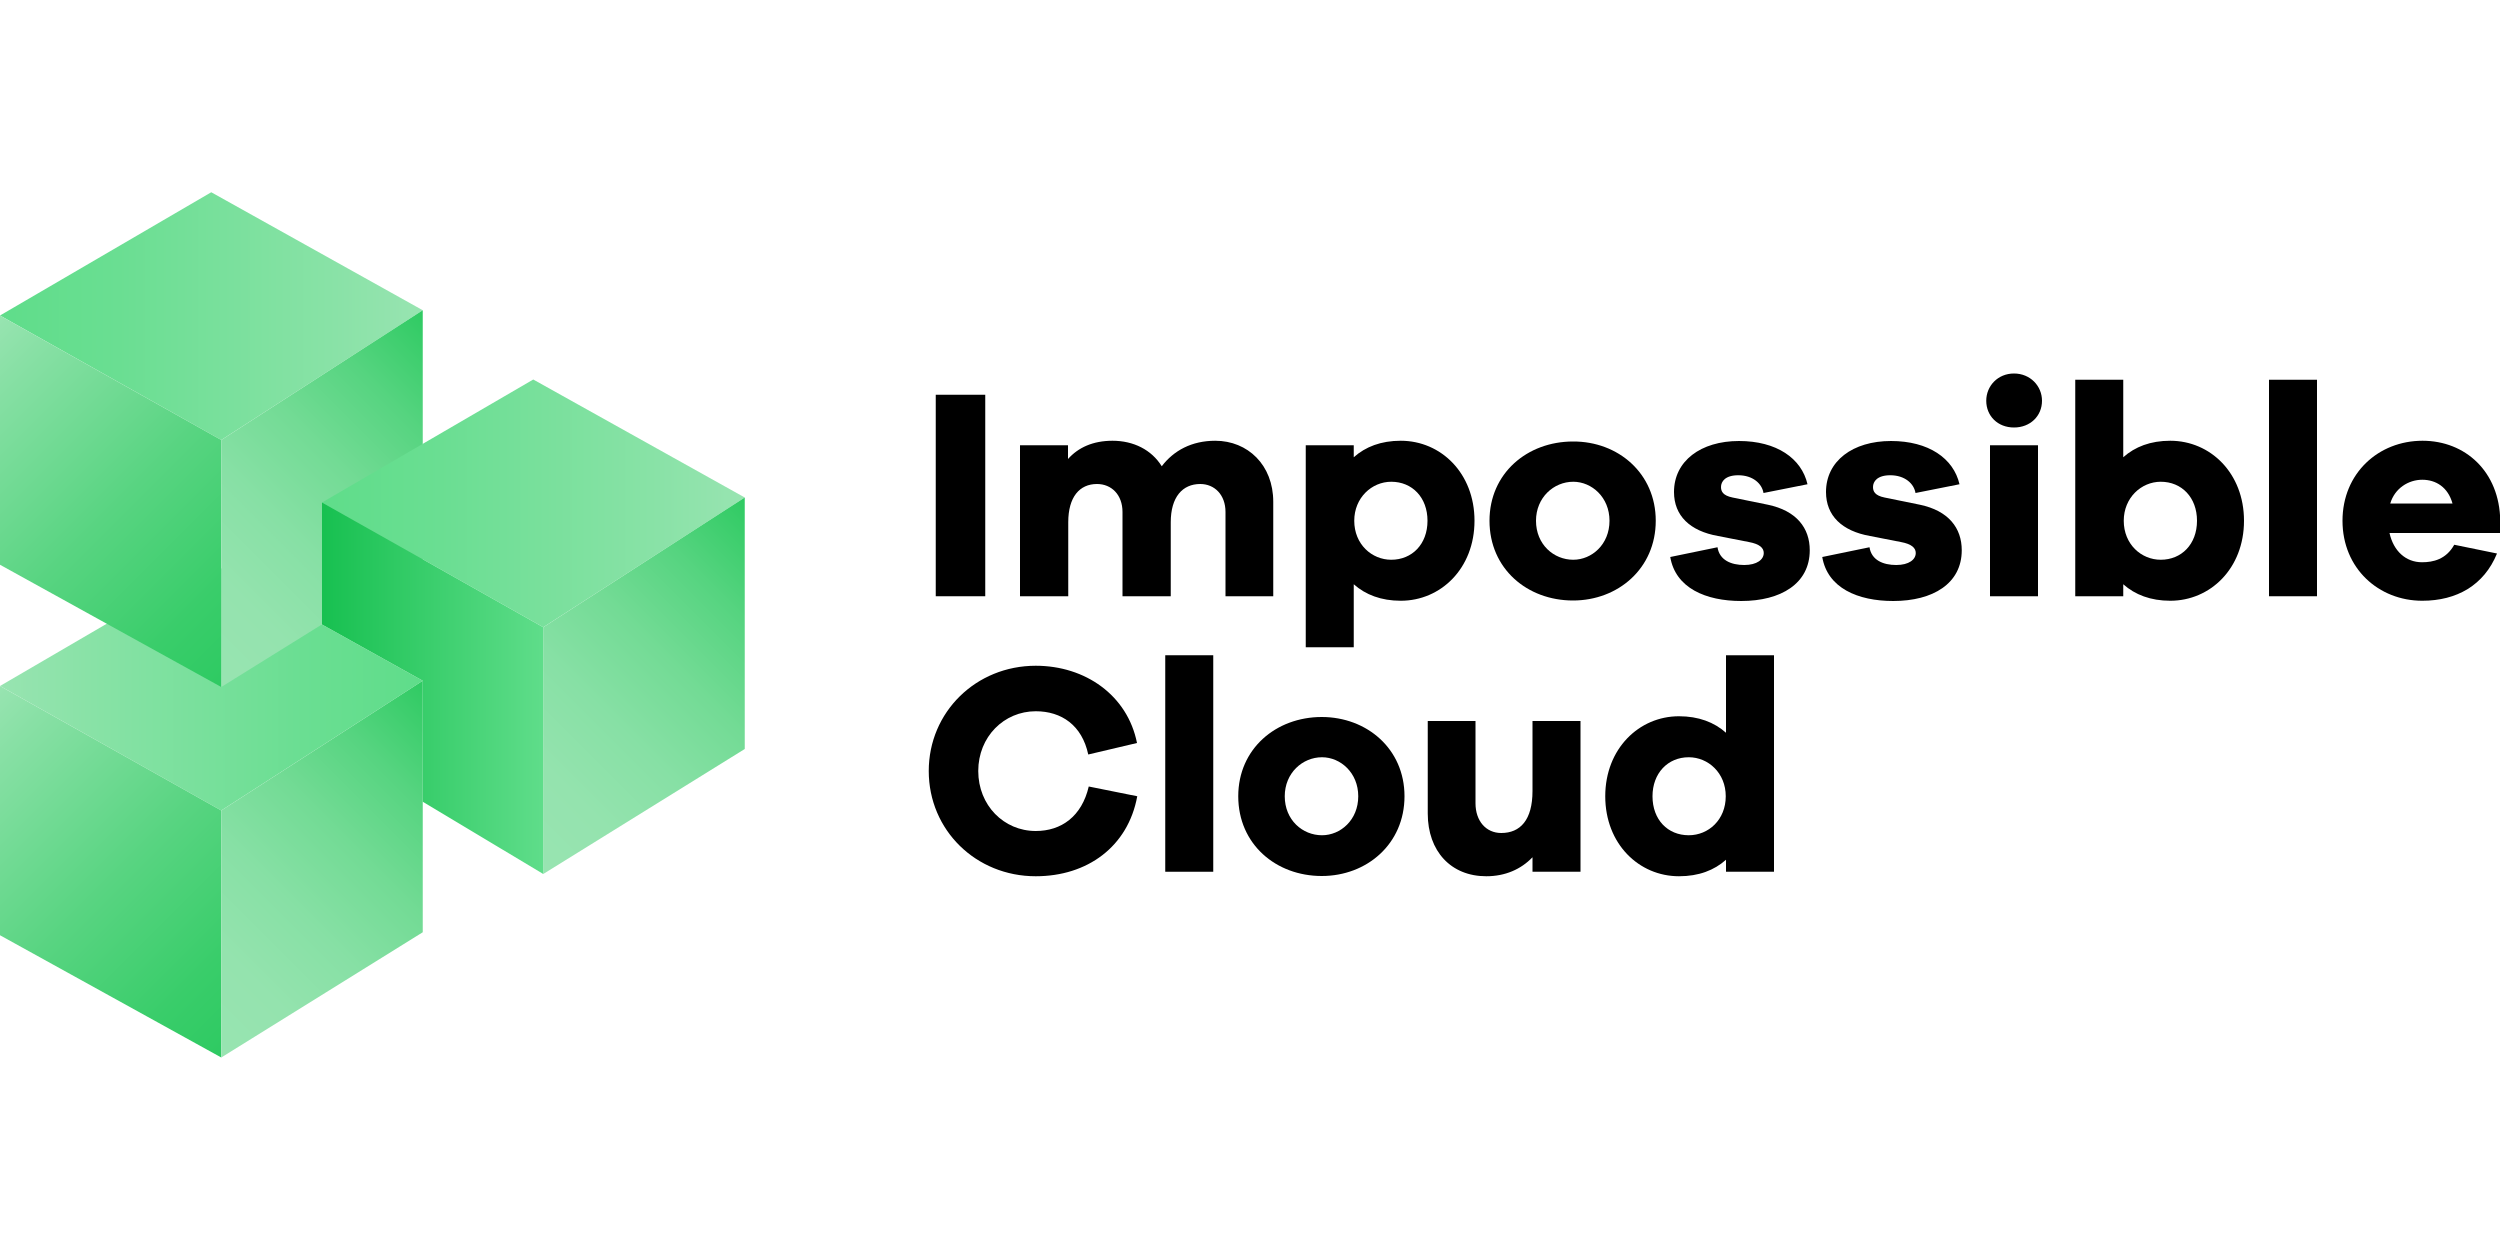
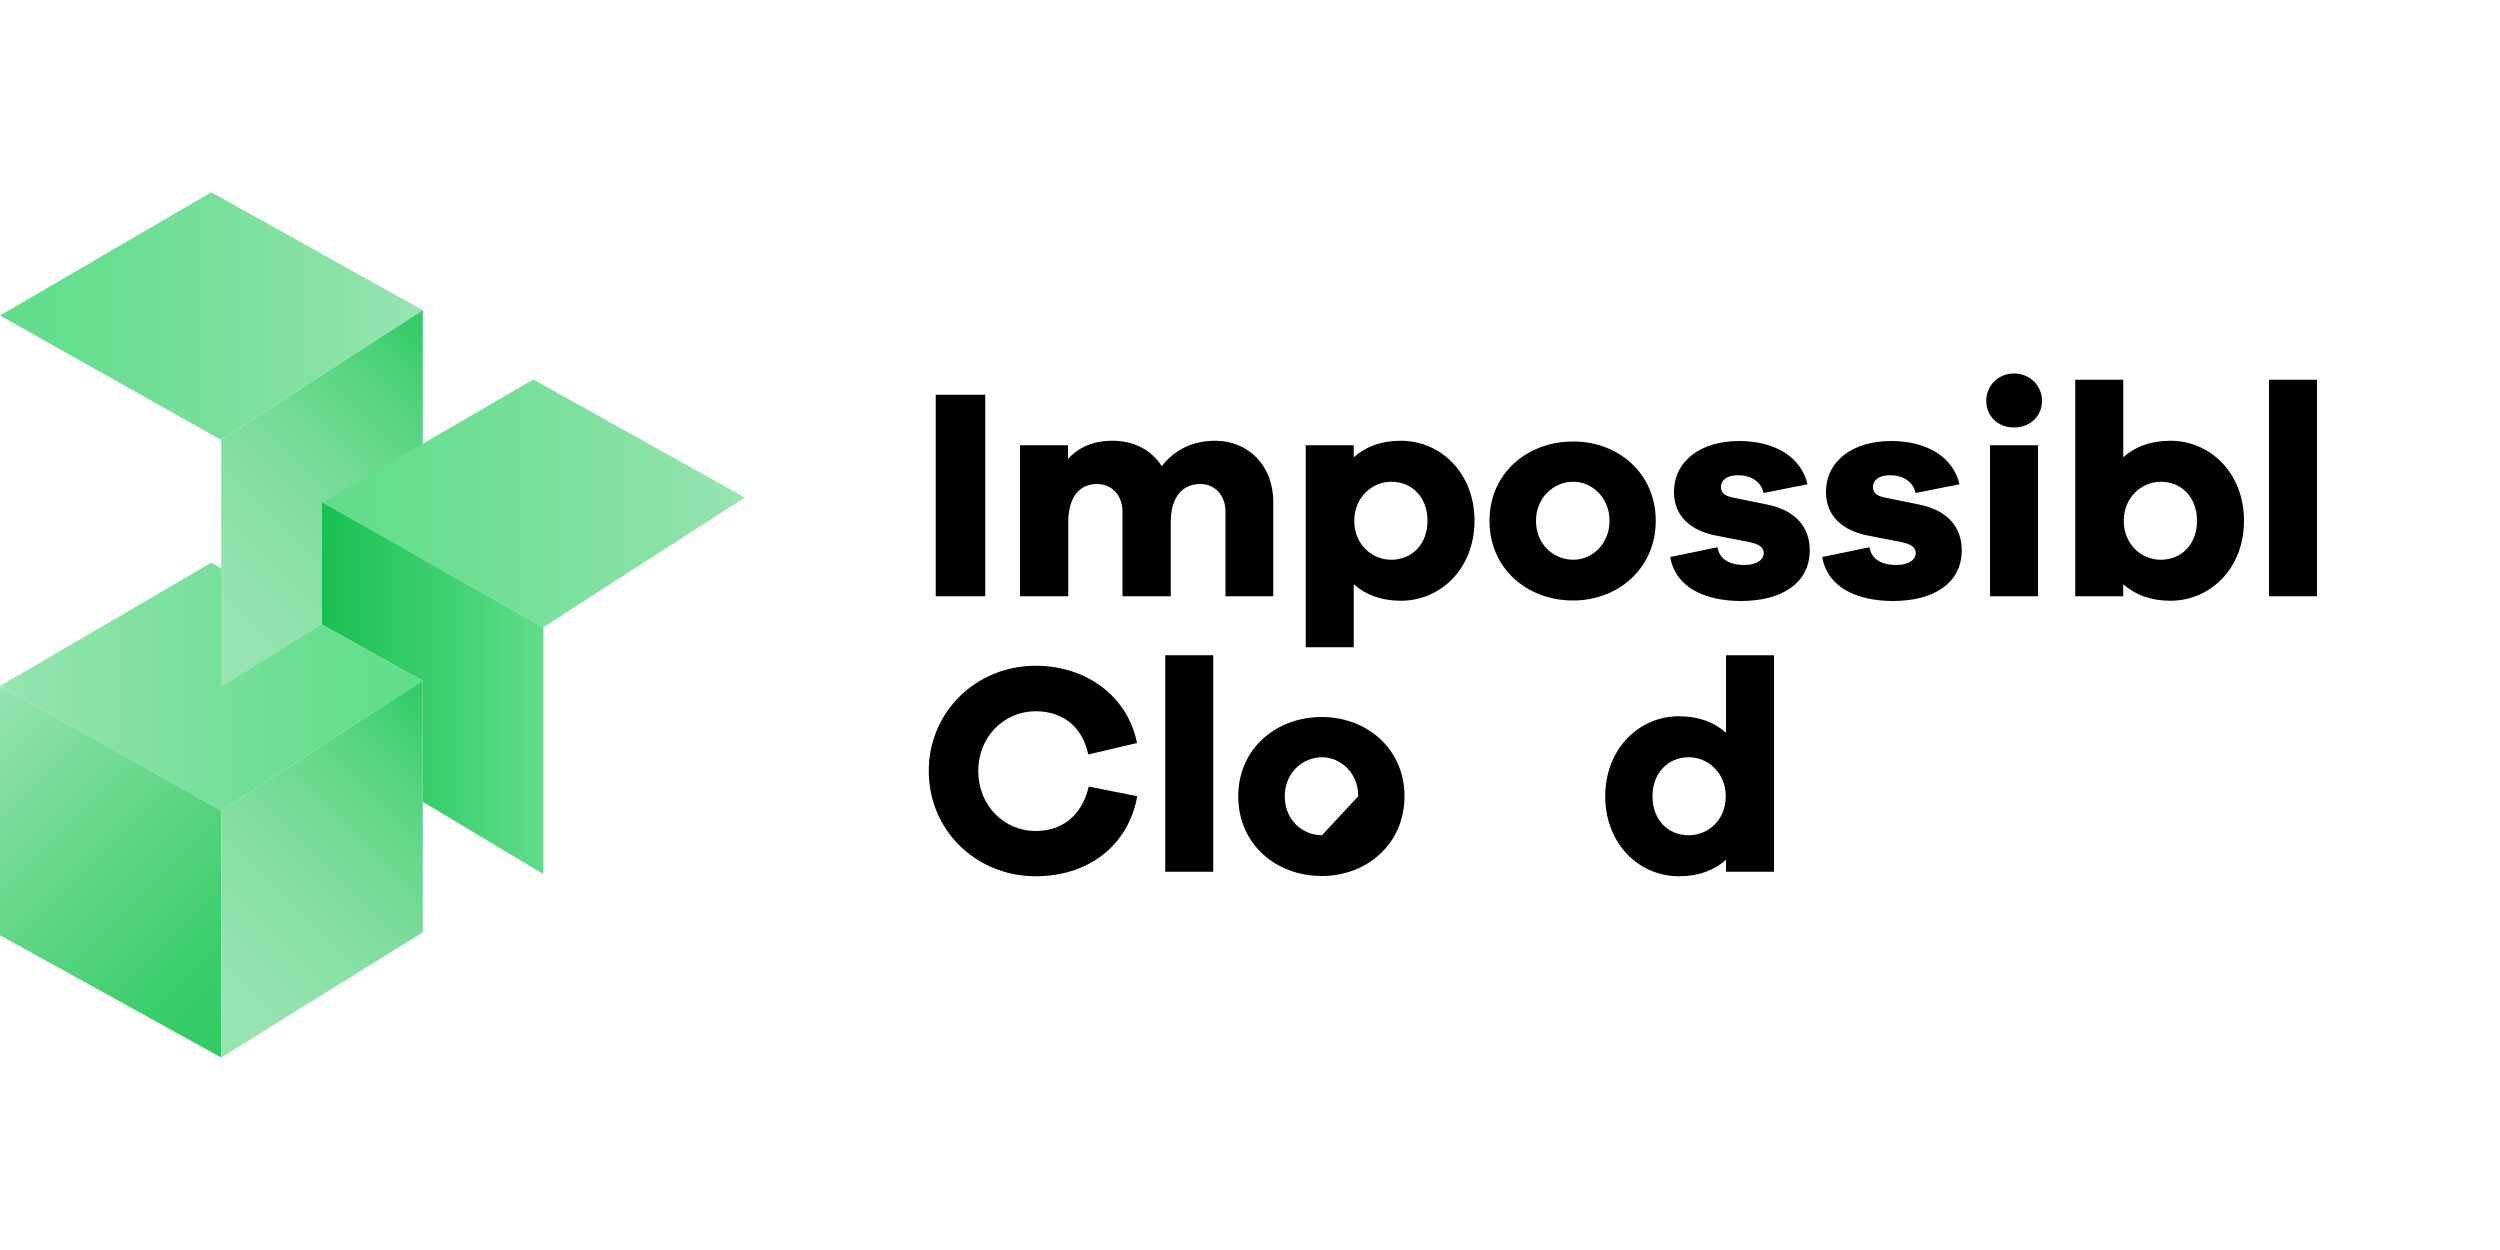
<svg xmlns="http://www.w3.org/2000/svg" version="1.1" id="Layer_1" x="0px" y="0px" viewBox="0 0 1000 500" style="enable-background:new 0 0 1000 500;" xml:space="preserve">
  <style type="text/css">
	.st0{fill:url(#SVGID_1_);}
	.st1{fill:url(#SVGID_2_);}
	.st2{fill:url(#SVGID_3_);}
	.st3{fill:url(#SVGID_4_);}
	.st4{fill:url(#SVGID_5_);}
	.st5{fill:url(#SVGID_6_);}
	.st6{fill:url(#SVGID_7_);}
	.st7{fill:url(#SVGID_8_);}
	.st8{fill:url(#SVGID_9_);}
	.st9{fill:url(#SVGID_10_);}
</style>
  <g>
    <path d="M374.3,238.5v-80.6h19.8v80.6H374.3z" />
    <path d="M509.3,200.7v37.8h-19.1v-33.7c0-6.9-4.4-11.2-10.1-11.2c-7.1,0-11.8,5.2-11.8,15.3v29.6H449v-33.7   c0-6.9-4.4-11.2-10.2-11.2c-7,0-11.5,5.2-11.5,15.3v29.6H408v-60.4h19.2v5.5c4.1-4.6,10-7.3,17.8-7.3c8.4,0,15.6,3.6,19.7,10.2   c4.8-6.3,12-10.2,21.4-10.2C499.1,176.3,509.3,186,509.3,200.7z" />
    <path d="M589.8,208.3c0,19.1-13.5,32-29.5,32c-7.8,0-14.1-2.4-18.8-6.6v25.2h-19.2v-80.8h19.2v4.8c4.7-4.2,10.9-6.6,18.8-6.6   C576.4,176.3,589.8,189.3,589.8,208.3z M571,208.3c0-9.3-6.1-15.6-14.5-15.6c-7.8,0-14.8,6.4-14.8,15.6c0,9.4,7,15.6,14.8,15.6   C564.8,223.9,571,217.7,571,208.3z" />
    <path d="M662.3,208.3c0,19.1-15.1,31.9-33.1,31.9c-18.3,0-33.4-12.7-33.4-31.9c0-19,15.1-31.7,33.4-31.7   C647.2,176.5,662.3,189.3,662.3,208.3z M643.8,208.3c0-9.4-7.1-15.6-14.5-15.6c-7.8,0-14.9,6.3-14.9,15.6c0,9.5,7.1,15.6,14.9,15.6   C636.7,223.9,643.8,217.8,643.8,208.3z" />
    <path d="M687,218.9c0.8,5.2,5.5,7.1,10.7,7.1c5.1,0,7.8-2.2,7.8-4.8c0-2-1.6-3.6-6-4.4l-12.3-2.4c-11.2-2-17.6-8.1-17.6-17.6   c0-12.4,10.7-20.4,26-20.4c15,0,25,6.9,27.4,17.3l-17.6,3.5c-0.6-3.7-4.2-7.1-10.1-7.1c-5.2,0-6.9,2.5-6.9,4.7   c0,1.7,0.7,3.4,4.6,4.2l14.2,2.9c11.4,2.4,16.7,9.3,16.7,18.2c0,13.3-11.5,20.3-27.4,20.3c-14.2,0-26.3-5.2-28.4-17.6L687,218.9z" />
    <path d="M747.8,218.9c0.8,5.2,5.5,7.1,10.7,7.1c5.1,0,7.8-2.2,7.8-4.8c0-2-1.6-3.6-6-4.4l-12.3-2.4c-11.2-2-17.6-8.1-17.6-17.6   c0-12.4,10.7-20.4,26-20.4c15,0,25,6.9,27.4,17.3l-17.6,3.5c-0.6-3.7-4.2-7.1-10.1-7.1c-5.2,0-6.9,2.5-6.9,4.7   c0,1.7,0.7,3.4,4.6,4.2l14.2,2.9c11.4,2.4,16.7,9.3,16.7,18.2c0,13.3-11.5,20.3-27.4,20.3c-14.2,0-26.3-5.2-28.4-17.6L747.8,218.9z   " />
    <path d="M816.8,160.3c0,6.1-4.7,10.7-11.2,10.7c-6.5,0-11.1-4.6-11.1-10.7c0-5.9,4.6-10.9,11.1-10.9   C812.1,149.4,816.8,154.4,816.8,160.3z M796,238.5v-60.4h19.2v60.4H796z" />
    <path d="M897.6,208.3c0,19.1-13.5,32-29.5,32c-7.8,0-14.1-2.4-18.8-6.6v4.8h-19.2v-86.6h19.2v31c4.7-4.2,10.9-6.6,18.8-6.6   C884.2,176.3,897.6,189.3,897.6,208.3z M878.8,208.3c0-9.3-6.1-15.6-14.5-15.6c-7.8,0-14.8,6.4-14.8,15.6c0,9.4,7,15.6,14.8,15.6   C872.6,223.9,878.8,217.7,878.8,208.3z" />
    <path d="M907.6,238.5v-86.6h19.2v86.6H907.6z" />
-     <path d="M1000,213.2h-44.2c1.6,7.2,6.5,11.7,13,11.7c4.4,0,9.6-1.1,12.9-7l17.1,3.5c-5.2,12.7-16.1,18.9-29.9,18.9   c-17.4,0-31.9-12.9-31.9-32c0-19,14.4-32,32-32c17.1,0,30.8,12.3,31.1,32V213.2z M956.1,201.4H981c-1.8-6.5-6.6-9.5-12.1-9.5   C963.4,191.9,957.9,195.3,956.1,201.4z" />
    <path d="M454.9,318.5c-3.7,20.2-20,32-40.6,32c-23.9,0-42.8-18.4-42.8-42.1c0-23.6,18.9-42.1,42.8-42.1c19.8,0,36.7,11.8,40.5,30.9   l-19.5,4.6c-2.5-11.7-10.7-17.3-21-17.3c-12.7,0-23,10.2-23,23.9c0,13.7,10.2,24,23,24c10.2,0,18.4-5.8,21.2-17.8L454.9,318.5z" />
    <path d="M466.1,348.7v-86.6h19.2v86.6H466.1z" />
-     <path d="M561.8,318.5c0,19.1-15.1,31.9-33.1,31.9c-18.3,0-33.4-12.7-33.4-31.9c0-19,15.1-31.7,33.4-31.7   C546.7,286.8,561.8,299.5,561.8,318.5z M543.3,318.5c0-9.4-7.1-15.6-14.5-15.6c-7.8,0-14.9,6.3-14.9,15.6c0,9.5,7.1,15.6,14.9,15.6   C536.2,334.1,543.3,328,543.3,318.5z" />
-     <path d="M632.2,348.7h-19.2v-5.8c-4.6,4.8-10.9,7.6-18.5,7.6c-14.1,0-23.4-10-23.4-25.1v-37h19.1v32.9c0,7.1,4.2,11.9,10.3,11.9   c7.6,0,12.5-5.2,12.5-16.8v-28h19.2V348.7z" />
+     <path d="M561.8,318.5c0,19.1-15.1,31.9-33.1,31.9c-18.3,0-33.4-12.7-33.4-31.9c0-19,15.1-31.7,33.4-31.7   C546.7,286.8,561.8,299.5,561.8,318.5z M543.3,318.5c0-9.4-7.1-15.6-14.5-15.6c-7.8,0-14.9,6.3-14.9,15.6c0,9.5,7.1,15.6,14.9,15.6   z" />
    <path d="M709.6,348.7h-19.2v-4.8c-4.7,4.2-10.9,6.6-18.8,6.6c-16,0-29.5-12.9-29.5-32c0-19,13.5-32,29.5-32   c7.8,0,14.1,2.4,18.8,6.6v-31h19.2V348.7z M690.3,318.5c0-9.3-7-15.6-14.8-15.6c-8.4,0-14.5,6.4-14.5,15.6   c0,9.4,6.1,15.6,14.5,15.6C683.4,334.1,690.3,327.9,690.3,318.5z" />
  </g>
  <linearGradient id="SVGID_1_" gradientUnits="userSpaceOnUse" x1="604.039" y1="249.921" x2="604.039" y2="249.921">
    <stop offset="0" style="stop-color:#5FDD8A" />
    <stop offset="1" style="stop-color:#17C050" />
  </linearGradient>
  <path class="st0" d="M604,249.9" />
  <g>
    <linearGradient id="SVGID_2_" gradientUnits="userSpaceOnUse" x1="0" y1="274.64" x2="169.071" y2="274.64">
      <stop offset="0" style="stop-color:#98E4B1" />
      <stop offset="0.222" style="stop-color:#88E2A6" />
      <stop offset="0.719" style="stop-color:#6ADE92" />
      <stop offset="1" style="stop-color:#5FDD8A" />
    </linearGradient>
    <polygon class="st1" points="0,274.4 84.5,225.1 169.1,272.3 88.5,324.2  " />
    <linearGradient id="SVGID_3_" gradientUnits="userSpaceOnUse" x1="-15.261" y1="289.632" x2="103.277" y2="408.169">
      <stop offset="0" style="stop-color:#98E4B1" />
      <stop offset="0.118" style="stop-color:#88E0A5" />
      <stop offset="0.521" style="stop-color:#58D481" />
      <stop offset="0.827" style="stop-color:#39CD6A" />
      <stop offset="1" style="stop-color:#2ECA62" />
    </linearGradient>
    <polygon class="st2" points="88.5,423 0,374.1 0,274.4 88.5,324.2  " />
    <linearGradient id="SVGID_4_" gradientUnits="userSpaceOnUse" x1="71.433" y1="405.889" x2="187.029" y2="290.293">
      <stop offset="0" style="stop-color:#98E4B1" />
      <stop offset="0.189" style="stop-color:#94E3AE" />
      <stop offset="0.385" style="stop-color:#87E0A5" />
      <stop offset="0.585" style="stop-color:#73DB95" />
      <stop offset="0.786" style="stop-color:#56D480" />
      <stop offset="0.987" style="stop-color:#31CB64" />
      <stop offset="1" style="stop-color:#2ECA62" />
    </linearGradient>
    <polygon class="st3" points="88.5,423 169.1,372.9 169.1,272.3 88.5,324.2  " />
    <linearGradient id="SVGID_5_" gradientUnits="userSpaceOnUse" x1="169.071" y1="126.443" x2="0" y2="126.443">
      <stop offset="0" style="stop-color:#98E4B1" />
      <stop offset="0.222" style="stop-color:#88E2A6" />
      <stop offset="0.719" style="stop-color:#6ADE92" />
      <stop offset="1" style="stop-color:#5FDD8A" />
    </linearGradient>
    <polygon class="st4" points="0,126.2 84.5,76.9 169.1,124.1 88.5,176  " />
    <linearGradient id="SVGID_6_" gradientUnits="userSpaceOnUse" x1="-15.261" y1="141.434" x2="103.277" y2="259.972">
      <stop offset="0" style="stop-color:#98E4B1" />
      <stop offset="0.118" style="stop-color:#88E0A5" />
      <stop offset="0.521" style="stop-color:#58D481" />
      <stop offset="0.827" style="stop-color:#39CD6A" />
      <stop offset="1" style="stop-color:#2ECA62" />
    </linearGradient>
-     <polygon class="st5" points="88.5,274.8 0,225.9 0,126.2 88.5,176  " />
    <linearGradient id="SVGID_7_" gradientUnits="userSpaceOnUse" x1="71.433" y1="257.692" x2="187.029" y2="142.096">
      <stop offset="0" style="stop-color:#98E4B1" />
      <stop offset="0.189" style="stop-color:#94E3AE" />
      <stop offset="0.385" style="stop-color:#87E0A5" />
      <stop offset="0.585" style="stop-color:#73DB95" />
      <stop offset="0.786" style="stop-color:#56D480" />
      <stop offset="0.987" style="stop-color:#31CB64" />
      <stop offset="1" style="stop-color:#2ECA62" />
    </linearGradient>
    <polygon class="st6" points="88.5,274.8 169.1,224.7 169.1,124.1 88.5,176  " />
    <linearGradient id="SVGID_8_" gradientUnits="userSpaceOnUse" x1="297.854" y1="201.308" x2="128.783" y2="201.308">
      <stop offset="0" style="stop-color:#98E4B1" />
      <stop offset="0.222" style="stop-color:#88E2A6" />
      <stop offset="0.719" style="stop-color:#6ADE92" />
      <stop offset="1" style="stop-color:#5FDD8A" />
    </linearGradient>
    <polygon class="st7" points="128.8,201 213.3,151.8 297.9,199 217.3,250.9  " />
    <linearGradient id="SVGID_9_" gradientUnits="userSpaceOnUse" x1="200.215" y1="332.557" x2="315.812" y2="216.96">
      <stop offset="0" style="stop-color:#98E4B1" />
      <stop offset="0.189" style="stop-color:#94E3AE" />
      <stop offset="0.385" style="stop-color:#87E0A5" />
      <stop offset="0.585" style="stop-color:#73DB95" />
      <stop offset="0.786" style="stop-color:#56D480" />
      <stop offset="0.987" style="stop-color:#31CB64" />
      <stop offset="1" style="stop-color:#2ECA62" />
    </linearGradient>
-     <polygon class="st8" points="217.3,349.6 297.9,299.6 297.9,199 217.3,250.9  " />
    <linearGradient id="SVGID_10_" gradientUnits="userSpaceOnUse" x1="128.783" y1="275.329" x2="217.277" y2="275.329">
      <stop offset="0" style="stop-color:#17C050" />
      <stop offset="1" style="stop-color:#5FDD8A" />
    </linearGradient>
    <polygon class="st9" points="217.3,349.6 169.1,320.7 169.1,272.3 128.8,249.8 128.8,201 217.3,250.9  " />
  </g>
</svg>